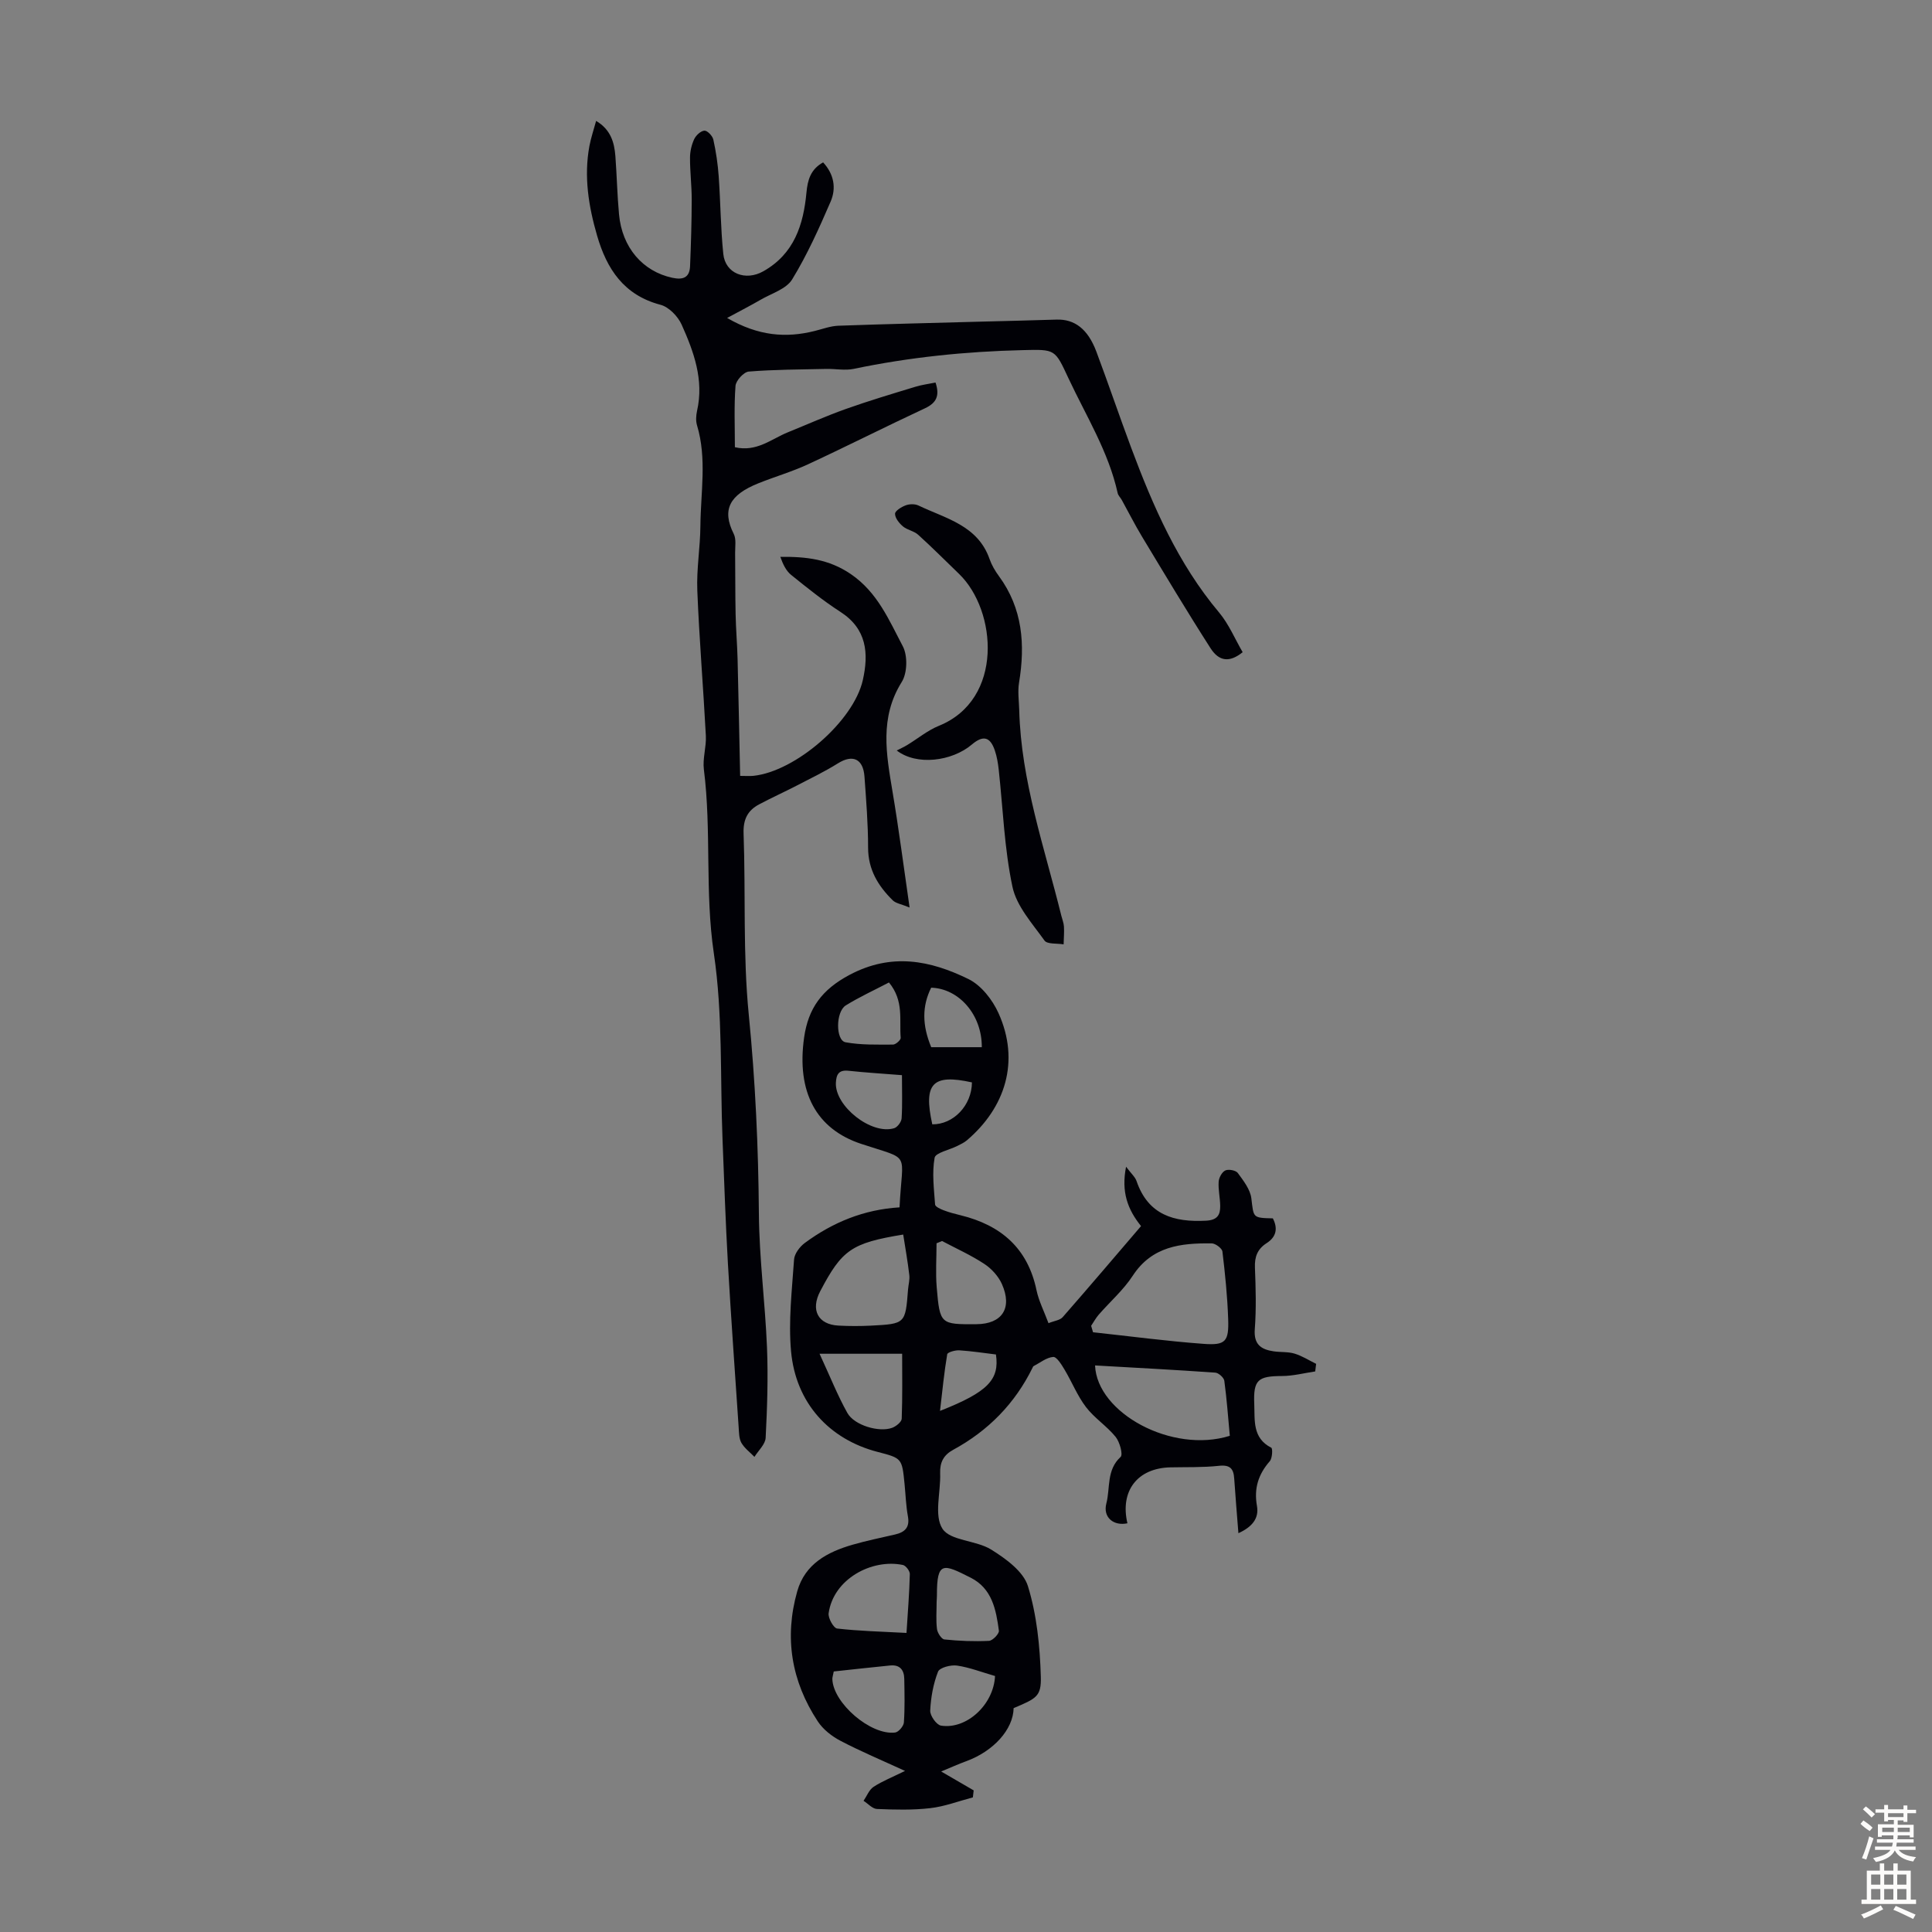
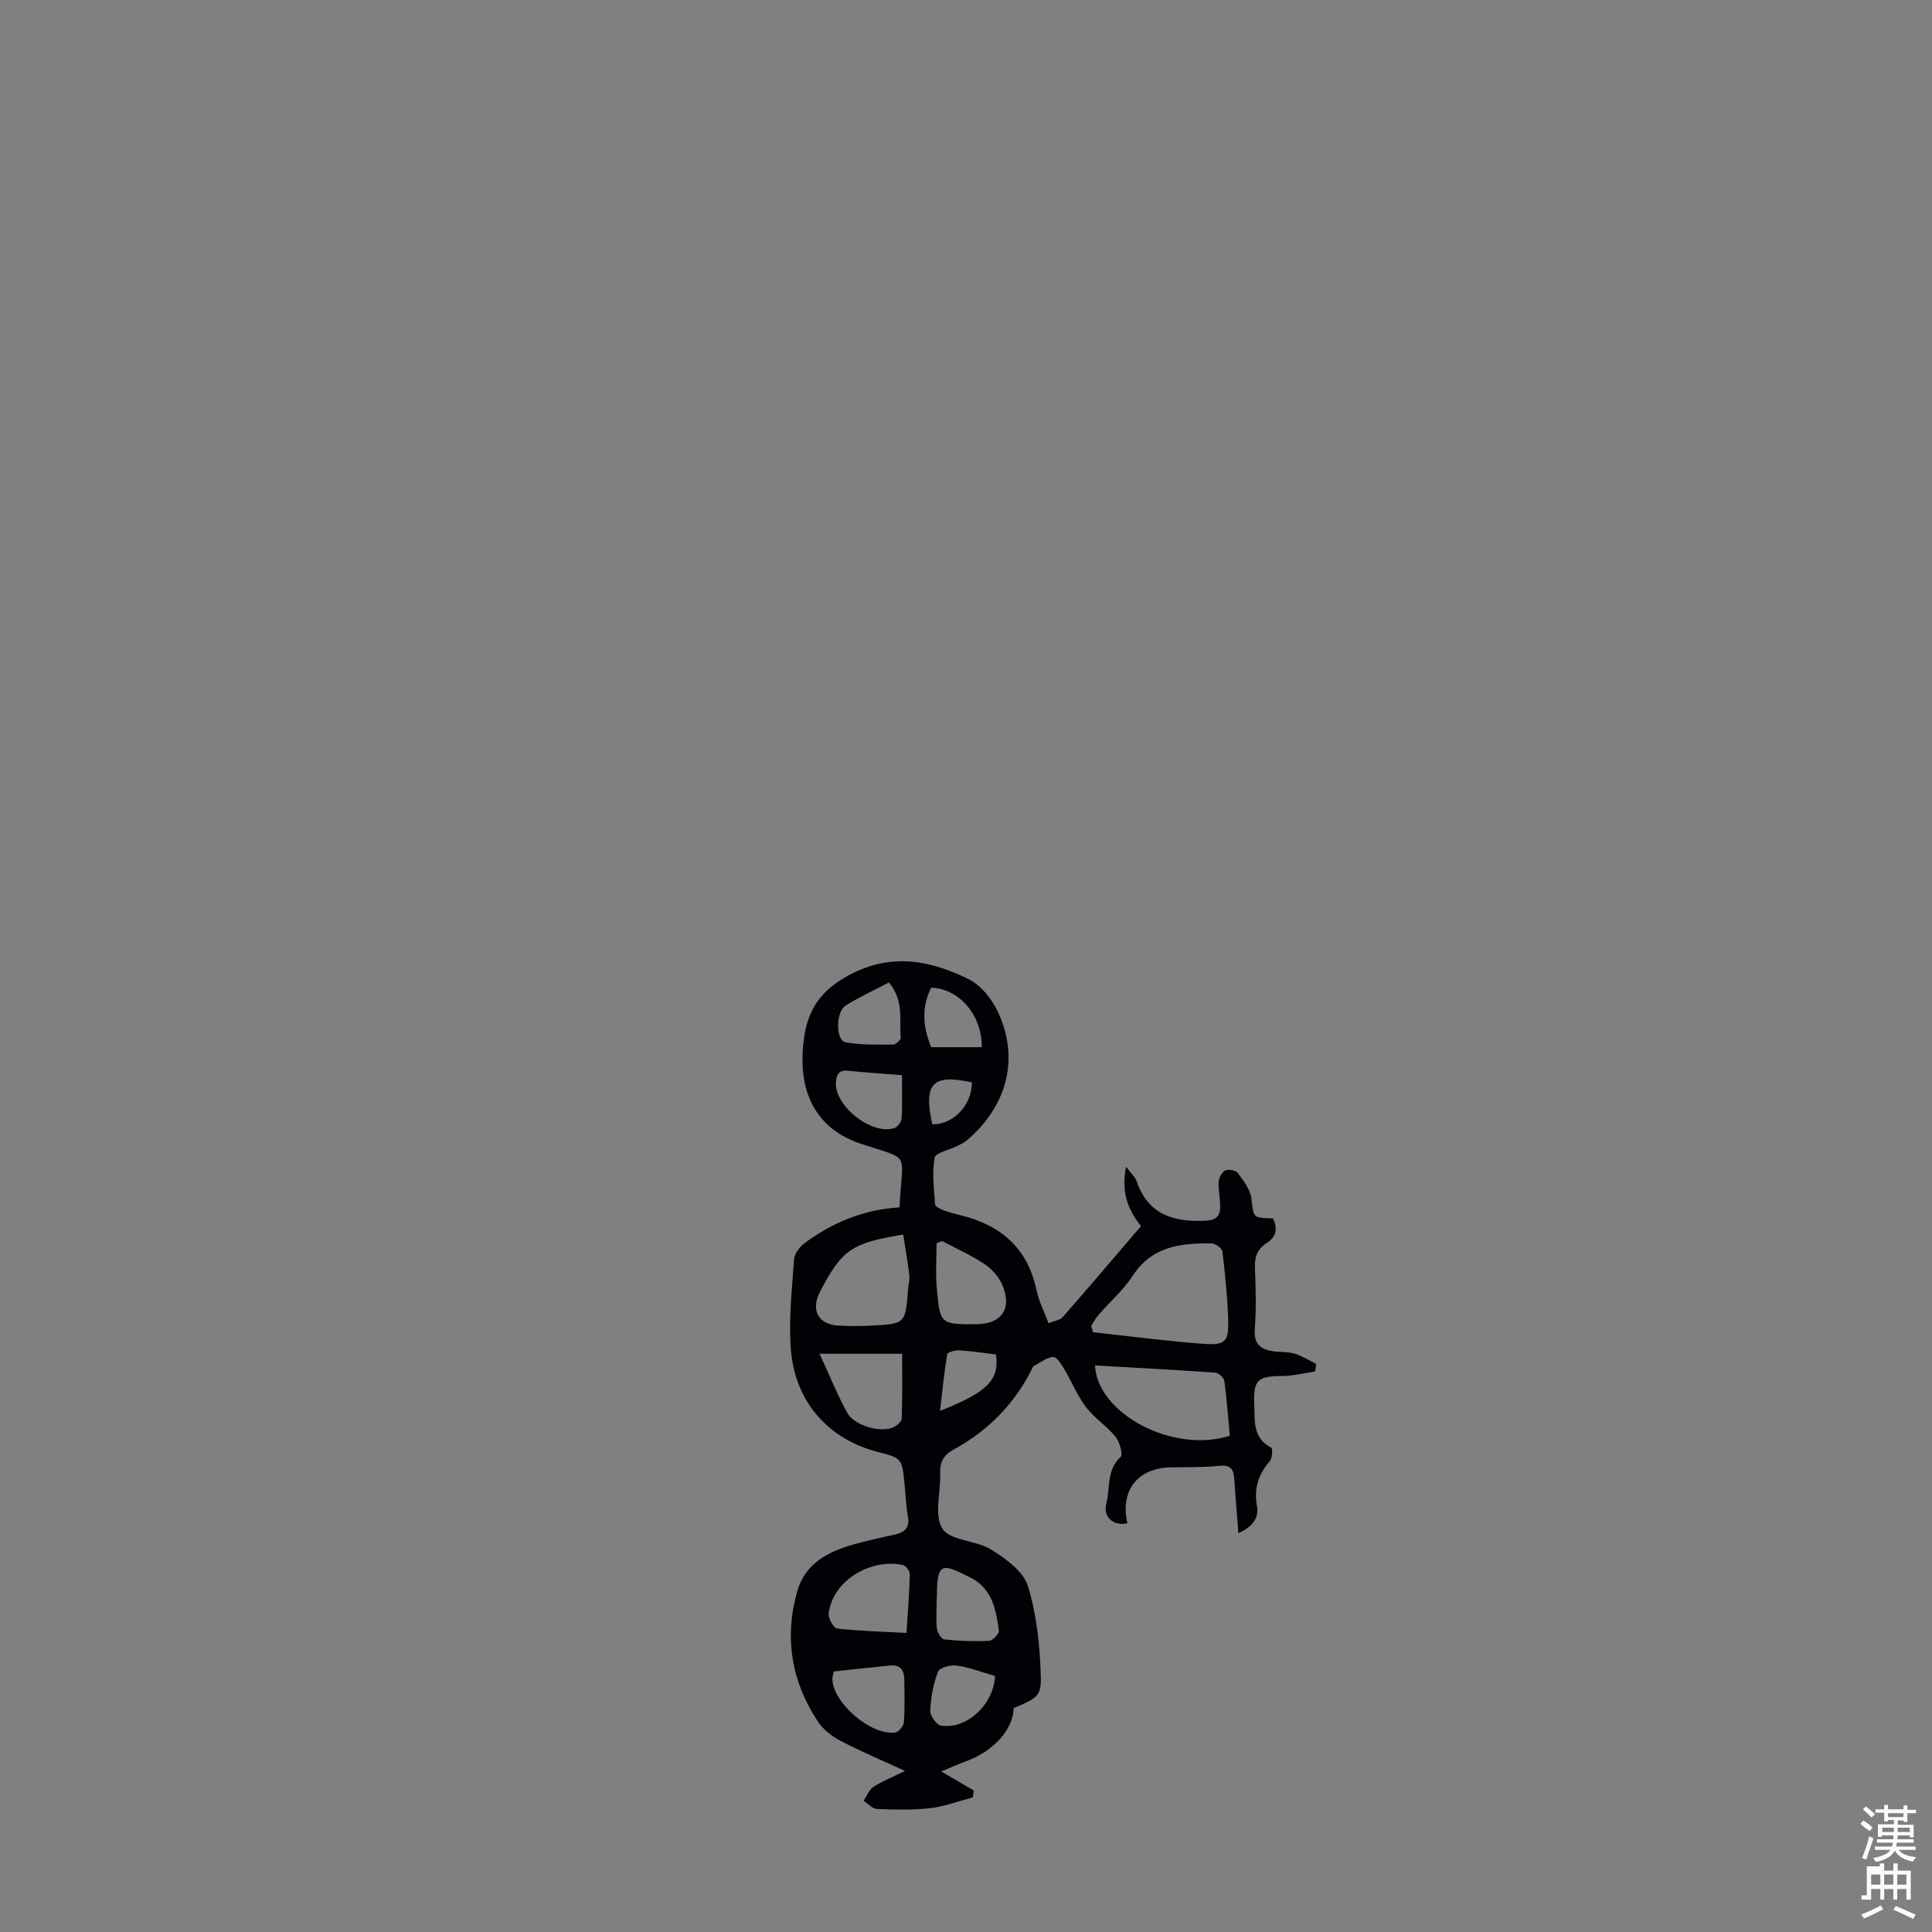
<svg xmlns="http://www.w3.org/2000/svg" enable-background="new 0 0 400 400" viewBox="0 0 400 400">
  <rect x="0" y="0" width="400" height="400" fill="#808080" stroke="none" />
  <g fill="#010106">
    <path d="m186.24 249.97c.57-11.84 2.58-9.65-7.96-13.15-9.29-3.08-13.39-10.71-11.8-22 .86-6.07 3.69-9.95 9.42-12.99 8.72-4.62 16.71-2.99 24.6.87 2.63 1.28 4.97 4.27 6.22 7.04 4.52 9.98 1.4 19.62-6.56 26.37-.58.49-1.31.81-1.99 1.16-1.62.82-4.48 1.39-4.67 2.44-.56 3.13-.13 6.44.1 9.67.03.45 1.1.94 1.76 1.19 1.14.44 2.34.75 3.53 1.04 8.32 2.04 13.88 6.79 15.7 15.48.47 2.25 1.56 4.37 2.49 6.86 1.2-.49 2.37-.6 2.94-1.25 5.46-6.23 10.82-12.55 16.22-18.85-2.78-3.46-4.13-7.07-3.1-12.29 1.05 1.41 1.87 2.1 2.17 2.97 2.4 7.01 7.74 8.55 14.39 8.2 2.31-.12 2.96-1.16 2.93-3.06-.02-1.67-.43-3.35-.32-5 .05-.84.68-2.01 1.38-2.34.67-.31 2.17-.03 2.58.52 1.17 1.6 2.58 3.4 2.81 5.26.49 4.01.21 4.04 4.45 4.14 1.07 2.07.73 3.84-1.29 5.13-1.9 1.22-2.51 2.83-2.42 5.07.17 4.25.29 8.52-.03 12.75-.24 3.16 1.31 4.2 3.91 4.58 1.44.21 2.96.06 4.32.47 1.56.47 2.99 1.39 4.47 2.12-.06.52-.13 1.05-.19 1.57-2.29.34-4.57.94-6.86.95-4.99.02-5.97.77-5.76 5.8.14 3.33-.42 7.04 3.52 9.04.32.16.23 2.18-.3 2.79-2.38 2.72-3.31 5.64-2.66 9.27.46 2.58-1.01 4.36-3.84 5.64-.31-4.03-.63-7.67-.87-11.31-.13-2.04-.85-2.89-3.15-2.64-3.33.36-6.7.25-10.06.32-6.83.15-10.47 4.88-8.9 11.58-2.83.61-5.12-1.2-4.36-4.12.83-3.18-.01-6.91 2.95-9.62.53-.48-.18-3.11-1.04-4.16-1.82-2.24-4.39-3.88-6.13-6.16-1.79-2.35-2.91-5.2-4.44-7.76-.62-1.03-1.62-2.67-2.34-2.62-1.4.11-2.73 1.21-4.08 1.91-.09.04-.13.18-.18.28-3.65 7.45-9.19 13.09-16.46 17.04-2 1.09-2.77 2.61-2.69 4.87.14 3.9-1.31 8.69.47 11.46 1.63 2.53 6.96 2.37 10.09 4.32 3.02 1.88 6.67 4.52 7.61 7.57 1.84 5.97 2.49 12.45 2.67 18.75.12 4.14-.96 4.52-5.63 6.51-.08 4.41-4.16 8.93-9.84 11-1.62.59-3.2 1.31-5.16 2.12 2.61 1.52 4.67 2.71 6.73 3.91-.06.48-.11.97-.17 1.45-2.94.77-5.84 1.89-8.83 2.23-3.63.42-7.35.32-11.02.17-.95-.04-1.85-1.1-2.78-1.69.68-.99 1.15-2.29 2.08-2.9 1.84-1.2 3.93-2.02 6.51-3.29-4.84-2.22-9.2-4.05-13.38-6.24-1.79-.94-3.59-2.35-4.69-4.02-5.46-8.29-6.97-17.35-4.25-26.93 1.61-5.67 6.23-8.13 11.45-9.64 2.9-.84 5.86-1.44 8.8-2.12 2.03-.47 3.09-1.46 2.66-3.77-.4-2.19-.47-4.45-.69-6.67-.53-5.35-.53-5.35-5.59-6.66-10-2.6-16.93-10.11-17.91-20.82-.57-6.27.19-12.67.62-19 .08-1.2 1.16-2.64 2.2-3.42 5.79-4.28 12.24-6.94 19.64-7.39zm39.67 24.52c.13.45.26.89.39 1.34 7.62.82 15.23 1.84 22.88 2.4 4.58.34 5.26-.48 5.1-5.14-.16-4.67-.63-9.33-1.19-13.97-.08-.67-1.44-1.68-2.21-1.69-6.35-.08-12.36.56-16.36 6.7-1.93 2.96-4.7 5.37-7.05 8.07-.6.69-1.04 1.52-1.56 2.29zm28.71 22.78c-.36-3.89-.63-7.66-1.14-11.4-.09-.65-1.18-1.63-1.86-1.68-8.3-.58-16.61-1.02-24.9-1.49.39 9.84 15.93 18.31 27.9 14.57zm-67.62-41.67c-10.69 1.75-12.68 3.15-17.18 11.73-2.04 3.88-.47 6.9 3.78 7.12 2.23.12 4.48.12 6.71.01 7.15-.37 7.14-.4 7.69-7.48.08-1 .38-2.03.26-3-.33-2.81-.82-5.59-1.26-8.38zm-17.32 24.68c2.24 4.85 3.76 8.69 5.76 12.26 1.44 2.57 6.58 4.07 9.28 3.07.81-.3 1.94-1.21 1.97-1.88.17-4.51.09-9.03.09-13.45-5.89 0-10.97 0-17.1 0zm18 57.8c.27-4.25.59-8.21.69-12.18.02-.64-.83-1.76-1.44-1.89-6.44-1.34-14.38 2.91-15.37 10-.14 1 1.03 3.07 1.76 3.16 4.53.52 9.11.63 14.36.91zm7.36-81.14c-.38.15-.76.31-1.14.47 0 3.06-.22 6.13.04 9.16.65 7.62.77 7.64 8.23 7.59 5.3-.04 7.49-3.32 5.26-8.32-.73-1.62-2.14-3.18-3.64-4.16-2.76-1.82-5.82-3.19-8.75-4.74zm-22.42 89.12c-.18.92-.3 1.24-.29 1.56.13 4.96 7.93 11.71 13 11.08.71-.09 1.76-1.33 1.81-2.09.21-2.99.13-6.01.08-9.01-.03-1.86-.92-2.98-2.92-2.78-3.95.39-7.89.83-11.68 1.24zm21.3-14.46c0 1.89-.16 3.8.07 5.67.1.8.94 2.1 1.54 2.16 3.06.32 6.16.44 9.24.29.75-.04 2.12-1.47 2.04-2.1-.58-4.34-1.4-8.74-5.85-10.98-5.64-2.85-7-3.49-6.98 3.62 0 .45-.04.9-.06 1.34zm-9.87-128.19c-3.07 1.61-6.12 3-8.94 4.75-2.12 1.32-2.11 7.25-.05 7.63 3.2.59 6.55.48 9.83.48.56 0 1.63-.96 1.59-1.39-.32-3.68.72-7.66-2.43-11.47zm2.69 19.19c-4.18-.33-7.63-.54-11.07-.91-1.99-.21-2.52.72-2.61 2.49-.23 4.81 7.3 10.82 12.05 9.41.69-.2 1.51-1.31 1.56-2.05.18-2.87.07-5.76.07-8.94zm19.27 124.4c-2.75-.79-5.26-1.78-7.87-2.16-1.28-.19-3.6.42-3.93 1.26-.99 2.53-1.49 5.34-1.62 8.07-.05 1.04 1.3 2.95 2.23 3.1 5.29.85 10.92-4.35 11.19-10.27zm-2.74-130.19c.05-6.71-4.73-12.15-10.48-12.32-1.89 3.78-1.9 7.73.01 12.32zm-8.65 75.3c9.94-3.91 12.34-6.49 11.58-11.68-2.55-.31-5.06-.7-7.59-.86-.85-.05-2.43.4-2.5.82-.63 3.73-1 7.52-1.49 11.72zm6.61-68.01c-8.19-1.82-10.08.24-8.21 8.68 4.36.05 8.17-3.89 8.21-8.68z" />
-     <path d="m188.32 187.89c-1.72-.71-2.84-.85-3.49-1.49-3.03-2.98-5.1-6.37-5.1-10.9 0-4.91-.4-9.82-.75-14.72-.27-3.7-2.45-4.64-5.49-2.74-2.74 1.71-5.66 3.12-8.54 4.61-2.58 1.33-5.23 2.53-7.79 3.89-2.37 1.26-3.31 3.11-3.21 6.01.45 12.52-.16 25.14 1.08 37.57 1.36 13.72 1.98 27.38 2.09 41.14.07 9.25 1.3 18.49 1.68 27.74.25 6.21.04 12.46-.28 18.68-.07 1.35-1.51 2.64-2.32 3.95-.92-.95-2.06-1.79-2.7-2.9-.51-.9-.49-2.15-.57-3.25-.76-11.27-1.57-22.53-2.22-33.81-.49-8.6-.78-17.2-1.12-25.81-.51-12.85.08-25.86-1.8-38.5-1.88-12.71-.46-25.42-2.06-38.04-.29-2.27.53-4.67.41-6.99-.53-10.03-1.37-20.05-1.77-30.08-.18-4.45.61-8.92.64-13.39.06-6.94 1.37-13.93-.7-20.81-.28-.92-.2-2.04.01-3 1.45-6.4-.67-12.21-3.19-17.83-.77-1.72-2.65-3.67-4.39-4.12-7.59-2-11.12-7.42-13.12-14.32-1.76-6.06-2.76-12.23-1.59-18.54.32-1.71.89-3.37 1.39-5.21 3.02 1.8 3.77 4.44 3.99 7.31.3 4 .38 8.02.75 12.02.63 6.91 4.92 11.83 11.03 13.15 2.24.48 3.58-.03 3.68-2.4.19-4.57.33-9.15.34-13.72.01-2.91-.36-5.81-.35-8.72 0-1.3.32-2.7.87-3.87.37-.79 1.37-1.71 2.12-1.75.61-.03 1.68 1.1 1.84 1.86.55 2.49.93 5.05 1.11 7.6.38 5.35.4 10.73.95 16.06.42 4.09 4.62 5.67 8.28 3.6 6.4-3.61 8.31-9.62 8.94-16.32.24-2.54.83-4.79 3.45-6.23 2.27 2.46 2.74 5.35 1.56 8.1-2.38 5.51-4.86 11.04-7.98 16.14-1.22 1.99-4.27 2.89-6.54 4.21-2.01 1.17-4.09 2.23-6.92 3.76 6.5 3.76 12.19 4.18 18.15 2.69 1.62-.4 3.24-1.02 4.87-1.08 9.73-.35 19.46-.57 29.19-.84 5.33-.14 10.67-.26 16-.43 3.73-.12 6.48 1.94 8.24 6.63 2.47 6.59 4.73 13.26 7.19 19.85 4.55 12.19 9.71 24.03 18.21 34.15 2.04 2.43 3.3 5.51 4.89 8.23-2.63 2.13-4.84 2-6.65-.82-4.88-7.61-9.52-15.37-14.19-23.11-1.49-2.47-2.79-5.06-4.19-7.59-.27-.49-.74-.91-.85-1.43-1.89-8.55-6.51-15.92-10.16-23.71-2.86-6.11-2.67-6.05-9.54-5.88-11.77.28-23.42 1.47-34.95 3.88-1.81.38-3.77-.03-5.67.01-5.36.12-10.73.12-16.06.55-1.03.08-2.66 1.87-2.74 2.96-.32 4.19-.13 8.41-.13 12.7 4.49 1.05 7.53-1.69 10.95-3.08 4.02-1.63 7.98-3.4 12.06-4.85 4.72-1.68 9.52-3.11 14.31-4.57 1.36-.42 2.79-.6 4.22-.89.9 2.69.23 4.2-2.18 5.33-8.09 3.77-16.06 7.81-24.16 11.57-3.33 1.55-6.89 2.58-10.31 3.95-6.05 2.42-7.62 5.5-5.13 10.48.55 1.09.28 2.62.29 3.95.05 4.22.01 8.44.1 12.66.06 3.12.33 6.23.41 9.35.2 7.94.35 15.89.53 24.15 1.23 0 1.99.07 2.73-.01 8.72-.9 20.76-11.3 22.67-19.83 1.24-5.52.84-10.58-4.63-14.11-3.56-2.3-6.89-4.98-10.2-7.65-1.07-.86-1.72-2.24-2.25-3.75 5.34-.06 10.04.47 14.58 3.56 5.56 3.79 7.92 9.55 10.78 14.96 1.02 1.94.94 5.53-.22 7.38-4.63 7.4-3.2 14.97-1.91 22.73 1.28 7.57 2.26 15.22 3.53 23.97z" />
-     <path d="m185.66 155.38c.79-.41 1.5-.72 2.15-1.12 2.2-1.33 4.23-3.04 6.58-3.99 13.46-5.45 12.02-23.87 4.18-31.44-2.82-2.72-5.58-5.5-8.48-8.12-.86-.78-2.24-.97-3.14-1.72-.78-.66-1.64-1.72-1.64-2.62 0-.6 1.33-1.43 2.22-1.75.78-.29 1.9-.31 2.63.04 5.64 2.7 12.28 4.1 14.72 11.09.44 1.25 1.14 2.45 1.93 3.52 4.93 6.71 5.47 14.18 4.17 22.08-.3 1.84-.01 3.78.04 5.67.38 14.7 5.24 28.48 8.71 42.54.19.76.5 1.51.55 2.27.07 1.22-.04 2.46-.07 3.69-1.36-.24-3.39.01-3.96-.79-2.52-3.53-5.78-7.11-6.63-11.12-1.69-7.94-1.96-16.18-2.85-24.3-.15-1.33-.37-2.67-.8-3.93-.96-2.86-2.44-3.2-4.75-1.24-4.15 3.51-11.45 4.42-15.56 1.24z" />
  </g>
  <path d="m385.2 377.6.6-.7c.6.4 1.3.9 1.9 1.5l-.6.7c-.8-.5-1.4-1-1.9-1.5zm.3 7.1c.6-1.4 1.1-2.9 1.5-4.5.3.1.6.3.9.4-.5 1.4-1 2.9-1.5 4.4zm.2-10.1.6-.6c.7.5 1.3 1.1 1.9 1.6l-.7.7c-.6-.6-1.2-1.2-1.8-1.7zm8.4-.8h.8v.9h1.8v.7h-1.8v1.8h-.8v-.3h-1.2v.9h3.3v2.6h-.8v-.4h-2.5c0 .3 0 .6-.1.8h3.4v.7h-3.5c0 .3-.1.6-.1.8h4v.7h-3.5c.7.9 1.9 1.3 3.6 1.5-.2.2-.4.5-.6.9-1.9-.3-3.2-1.1-3.8-2.3-.5 1.1-1.8 2-3.9 2.4-.2-.3-.4-.5-.6-.8 1.9-.4 3.1-.9 3.6-1.7h-3.2v-.7h3.5c.1-.2.1-.5.2-.8h-3.3v-.7h3.4c0-.2 0-.5 0-.8h-2.4v.3h-.8v-2.6h3.3v-.9h-1.2v.3h-.8v-1.8h-1.8v-.7h1.8v-.9h.8v.9h3.2zm-4.4 5.5h2.4c0-.3 0-.6 0-.9h-2.4zm1.2-3.1h3.2v-.8h-3.2zm4.4 2.2h-2.4v.9h2.5v-.9z" fill="#fcfbfa" />
-   <path d="m389.2 385.8h.9v1.5h1.9v-1.5h.9v1.5h2.7v6h1.1v.9h-11.3v-.9h1.1v-6h2.7zm.2 8.7.5.8c-1.2.6-2.5 1.3-4 1.9-.2-.3-.3-.6-.6-.8 1.6-.6 3-1.3 4.1-1.9zm-2-4.3h1.9v-2.1h-1.9zm0 3.1h1.9v-2.2h-1.9zm2.7-3.1h1.9v-2.1h-1.9zm0 3.1h1.9v-2.2h-1.9zm2.4 1.3c1.4.6 2.7 1.2 4.1 1.8l-.5.9c-1.5-.7-2.8-1.4-4.1-1.9zm2.2-6.5h-1.9v2.1h1.9zm-1.9 5.2h1.9v-2.2h-1.9z" fill="#fcfbfa" />
+   <path d="m389.2 385.8h.9v1.5h1.9v-1.5h.9v1.5h2.7v6h1.1h-11.3v-.9h1.1v-6h2.7zm.2 8.7.5.8c-1.2.6-2.5 1.3-4 1.9-.2-.3-.3-.6-.6-.8 1.6-.6 3-1.3 4.1-1.9zm-2-4.3h1.9v-2.1h-1.9zm0 3.1h1.9v-2.2h-1.9zm2.7-3.1h1.9v-2.1h-1.9zm0 3.1h1.9v-2.2h-1.9zm2.4 1.3c1.4.6 2.7 1.2 4.1 1.8l-.5.9c-1.5-.7-2.8-1.4-4.1-1.9zm2.2-6.5h-1.9v2.1h1.9zm-1.9 5.2h1.9v-2.2h-1.9z" fill="#fcfbfa" />
</svg>